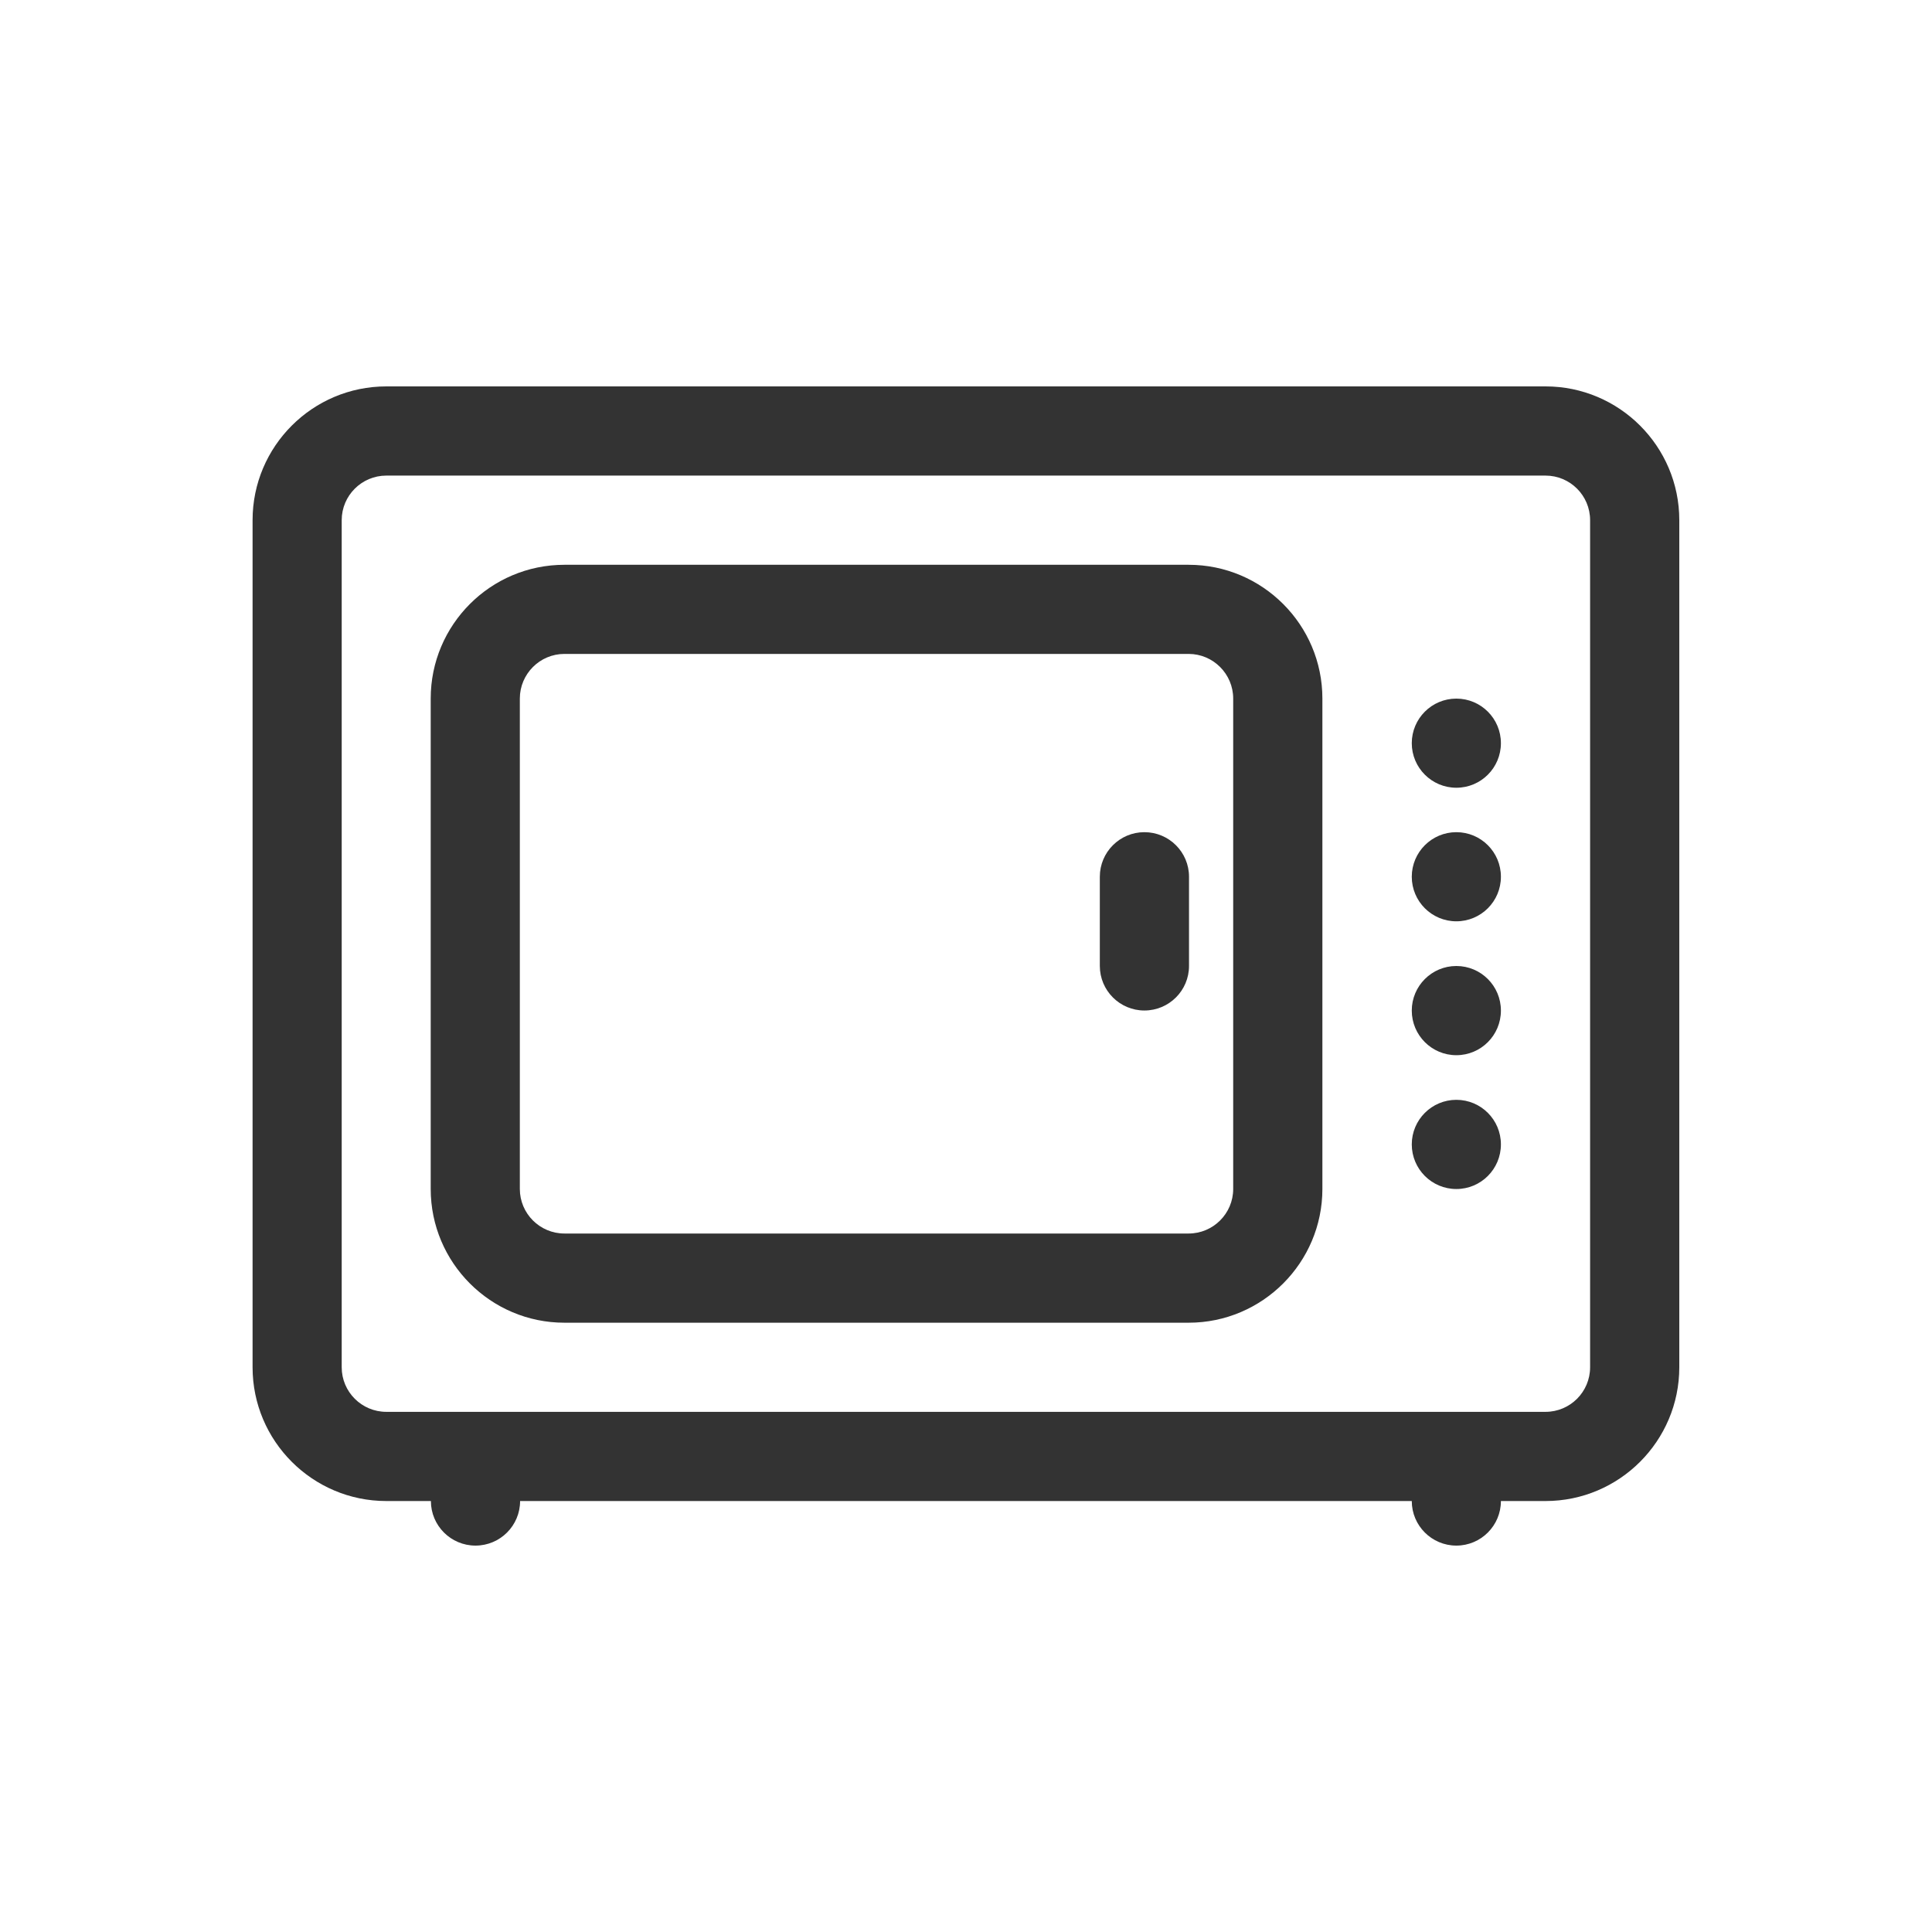
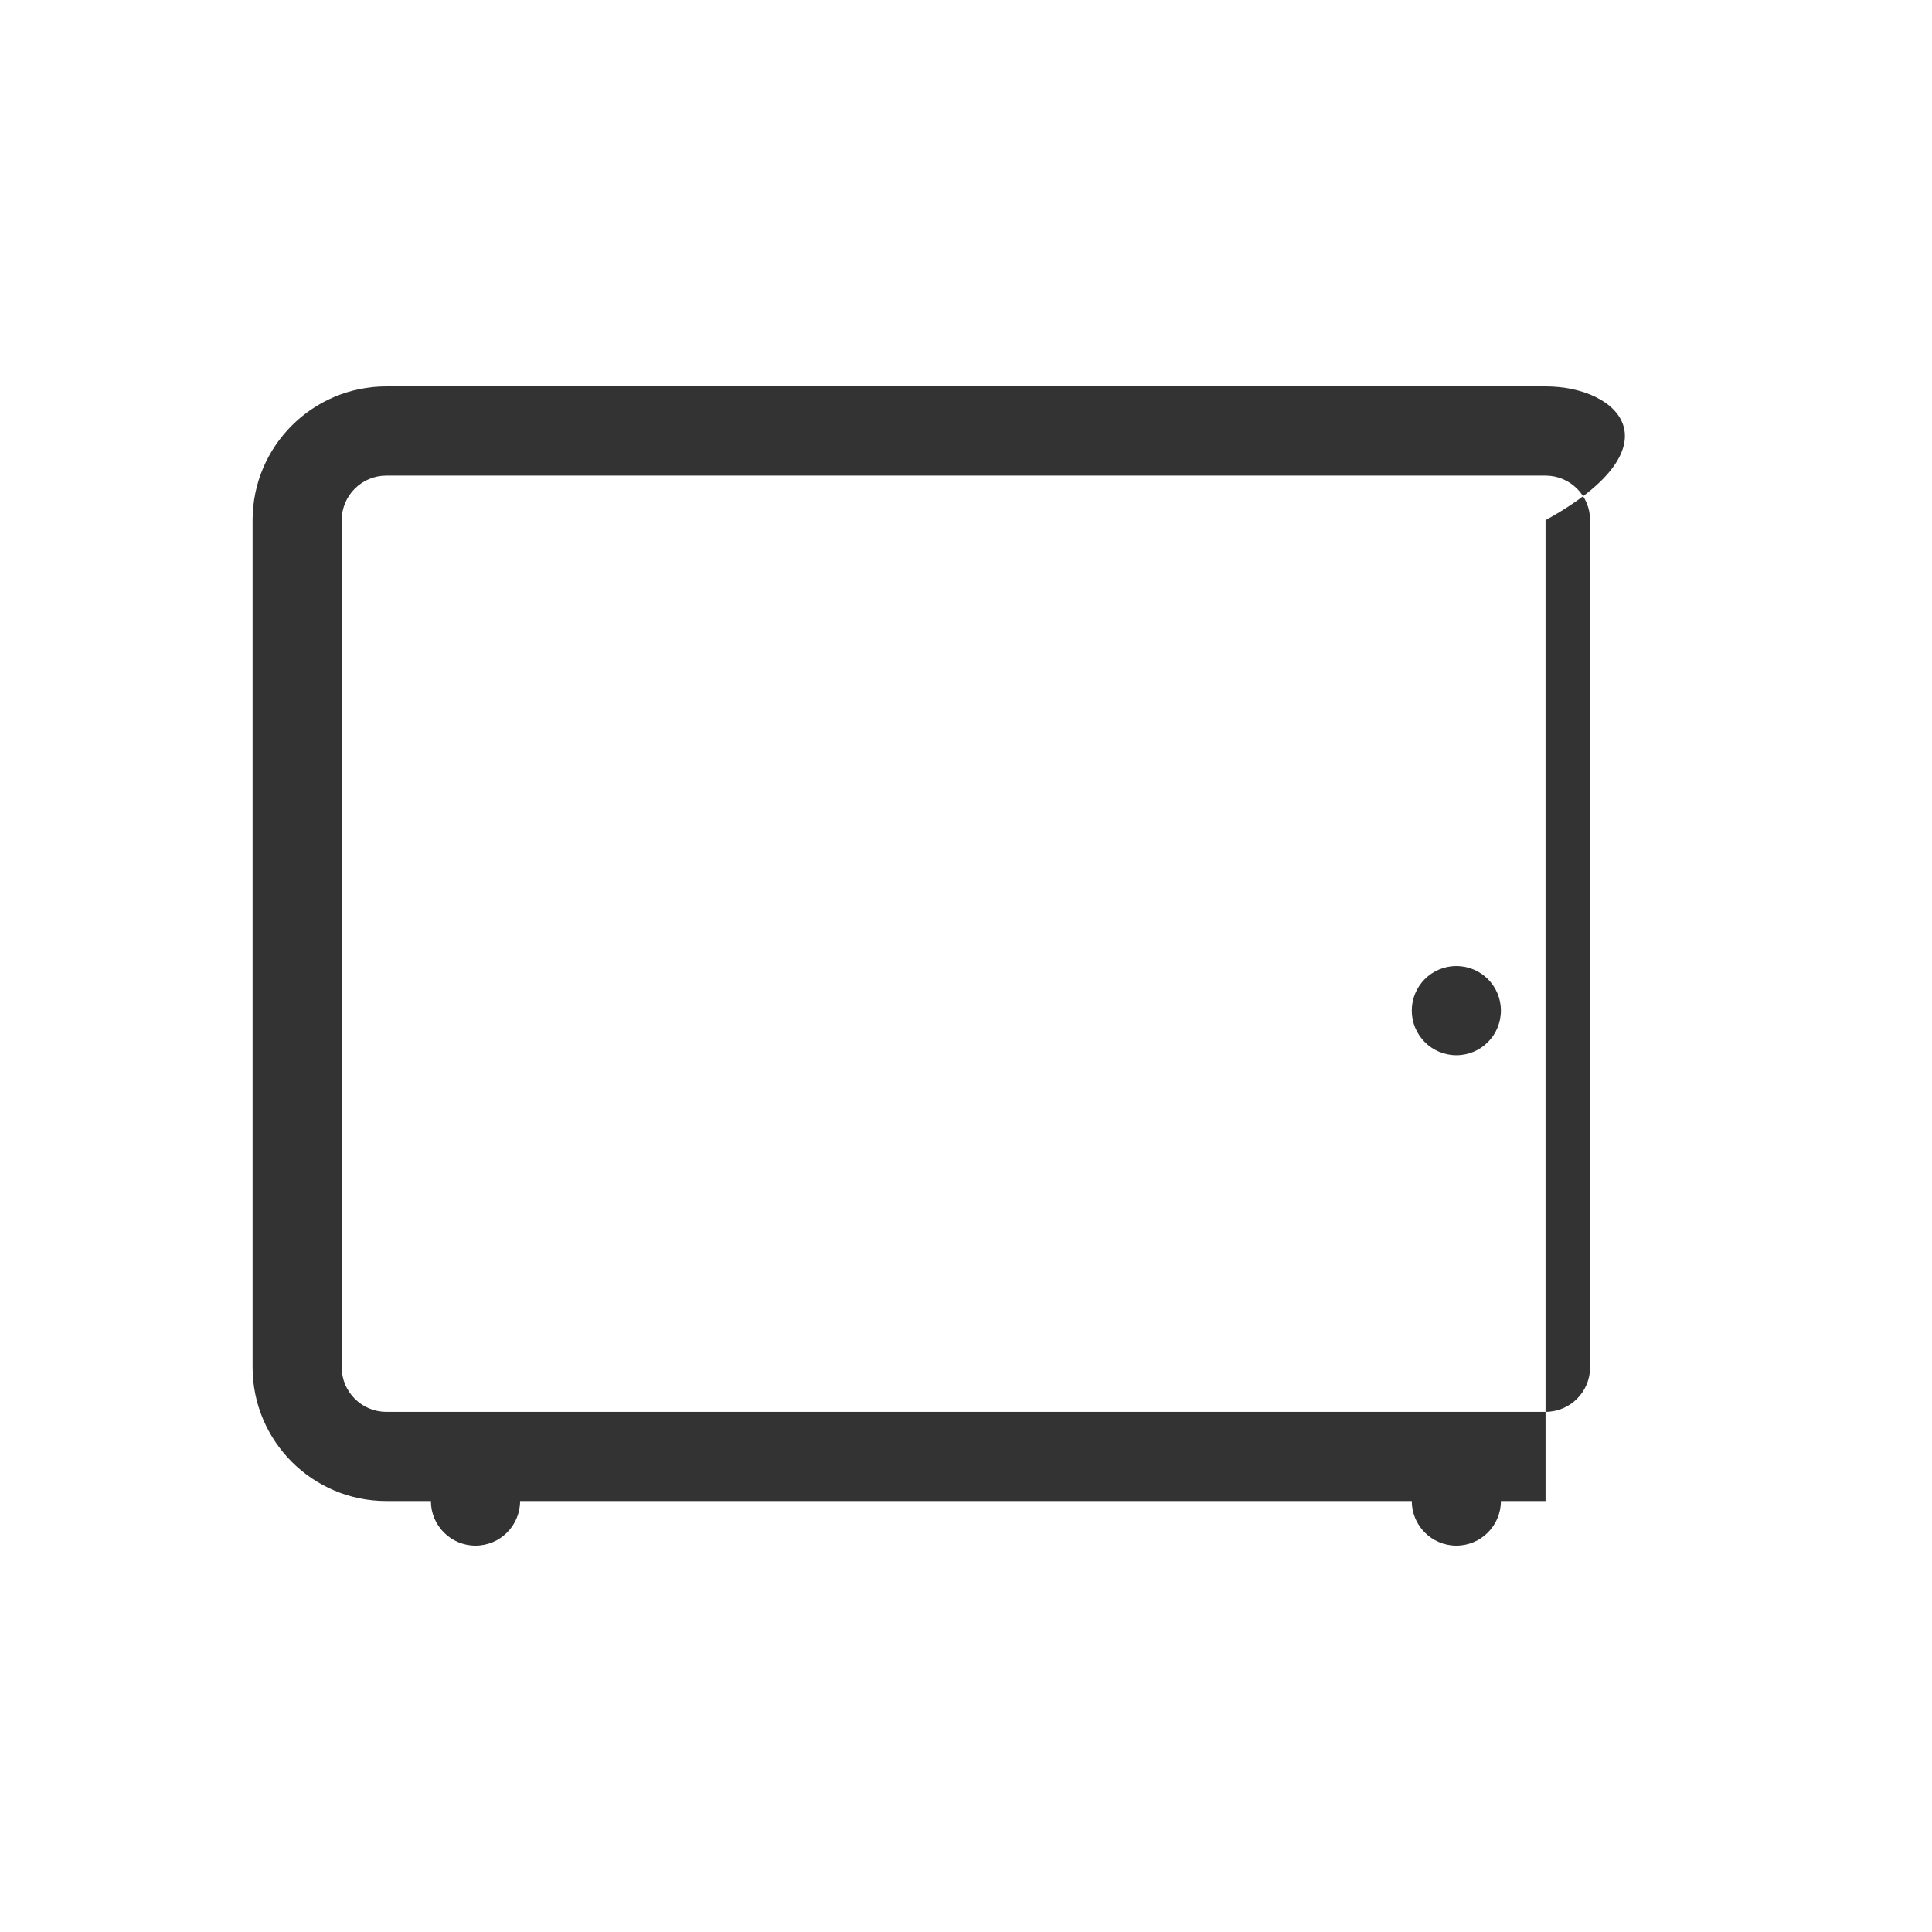
<svg xmlns="http://www.w3.org/2000/svg" width="30" height="30" viewBox="0 0 30 30" fill="none">
-   <path d="M23.999 6H5.999C4.853 6 3.922 6.931 3.922 8.077V21.231C3.922 22.376 4.853 23.308 5.999 23.308H6.691C6.691 23.69 7.001 24 7.383 24C7.766 24 8.076 23.69 8.076 23.308H21.922C21.922 23.69 22.232 24 22.614 24C22.996 24 23.306 23.69 23.306 23.308H23.999C25.144 23.308 26.076 22.376 26.076 21.231V8.077C26.076 6.931 25.144 6 23.999 6ZM24.691 21.231C24.691 21.613 24.381 21.923 23.999 21.923H5.999C5.617 21.923 5.306 21.613 5.306 21.231V8.077C5.306 7.695 5.617 7.385 5.999 7.385H23.999C24.381 7.385 24.691 7.695 24.691 8.077V21.231Z" fill="#333333" />
-   <path d="M18.457 8.77H8.764C7.619 8.77 6.688 9.701 6.688 10.847V18.462C6.688 19.607 7.619 20.539 8.764 20.539H18.457C19.602 20.539 20.534 19.607 20.534 18.462V10.847C20.534 9.701 19.602 8.77 18.457 8.77ZM19.149 18.462C19.149 18.844 18.838 19.154 18.457 19.154H8.764C8.383 19.154 8.072 18.844 8.072 18.462V10.847C8.072 10.465 8.383 10.154 8.764 10.154H18.457C18.838 10.154 19.149 10.465 19.149 10.847V18.462Z" fill="#333333" />
-   <path d="M17.77 12.922C17.388 12.922 17.078 13.232 17.078 13.614V14.999C17.078 15.381 17.388 15.691 17.77 15.691C18.153 15.691 18.463 15.381 18.463 14.999V13.614C18.463 13.232 18.153 12.922 17.77 12.922Z" fill="#333333" />
-   <path d="M22.614 12.232C22.997 12.232 23.306 11.922 23.306 11.54C23.306 11.158 22.997 10.848 22.614 10.848C22.232 10.848 21.922 11.158 21.922 11.54C21.922 11.922 22.232 12.232 22.614 12.232Z" fill="#333333" />
-   <path d="M22.614 14.306C22.997 14.306 23.306 13.996 23.306 13.614C23.306 13.232 22.997 12.922 22.614 12.922C22.232 12.922 21.922 13.232 21.922 13.614C21.922 13.996 22.232 14.306 22.614 14.306Z" fill="#333333" />
+   <path d="M23.999 6H5.999C4.853 6 3.922 6.931 3.922 8.077V21.231C3.922 22.376 4.853 23.308 5.999 23.308H6.691C6.691 23.69 7.001 24 7.383 24C7.766 24 8.076 23.69 8.076 23.308H21.922C21.922 23.69 22.232 24 22.614 24C22.996 24 23.306 23.69 23.306 23.308H23.999V8.077C26.076 6.931 25.144 6 23.999 6ZM24.691 21.231C24.691 21.613 24.381 21.923 23.999 21.923H5.999C5.617 21.923 5.306 21.613 5.306 21.231V8.077C5.306 7.695 5.617 7.385 5.999 7.385H23.999C24.381 7.385 24.691 7.695 24.691 8.077V21.231Z" fill="#333333" />
  <path d="M22.614 16.385C22.997 16.385 23.306 16.075 23.306 15.692C23.306 15.31 22.997 15 22.614 15C22.232 15 21.922 15.31 21.922 15.692C21.922 16.075 22.232 16.385 22.614 16.385Z" fill="#333333" />
-   <path d="M22.614 18.463C22.997 18.463 23.306 18.153 23.306 17.77C23.306 17.388 22.997 17.078 22.614 17.078C22.232 17.078 21.922 17.388 21.922 17.77C21.922 18.153 22.232 18.463 22.614 18.463Z" fill="#333333" />
</svg>